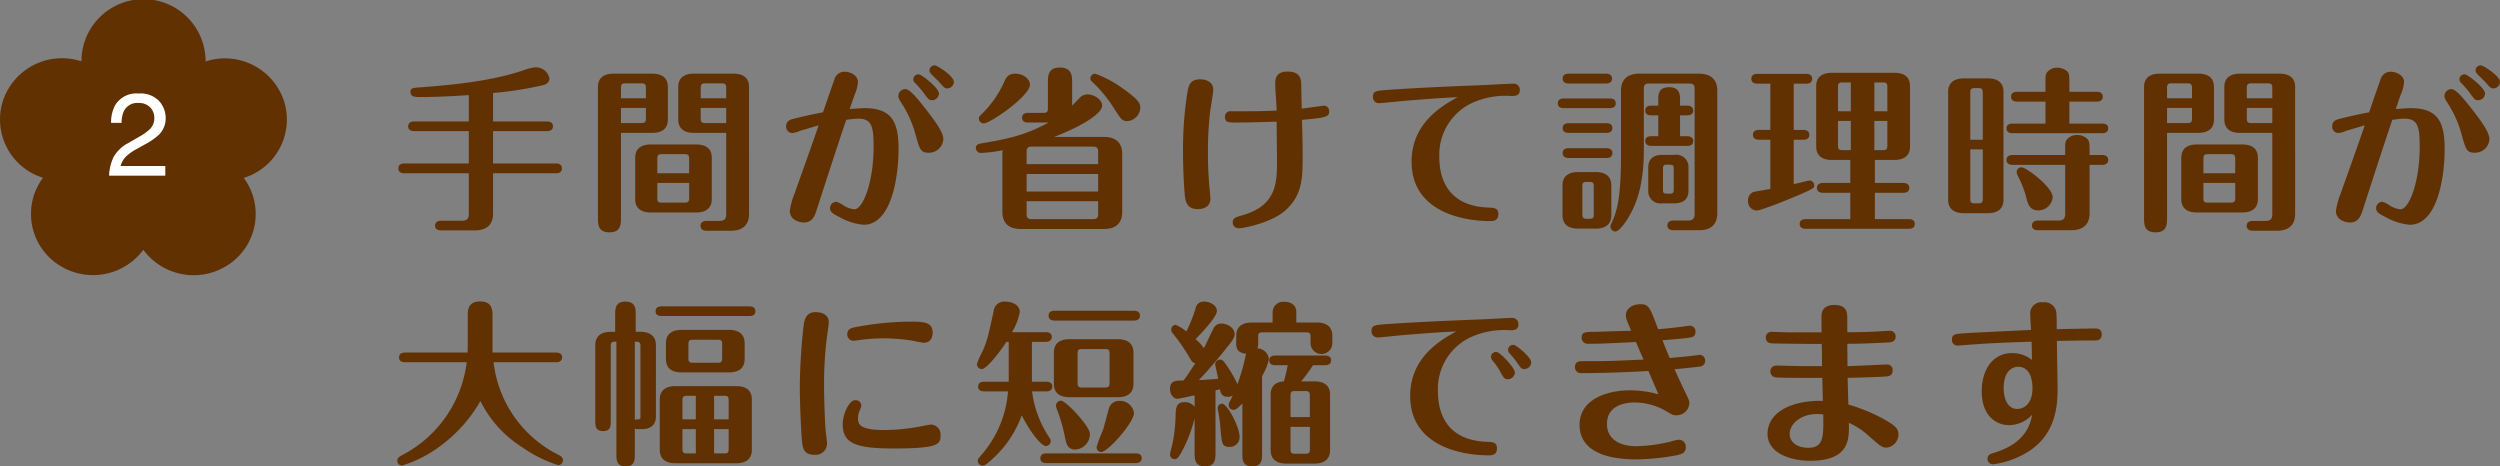
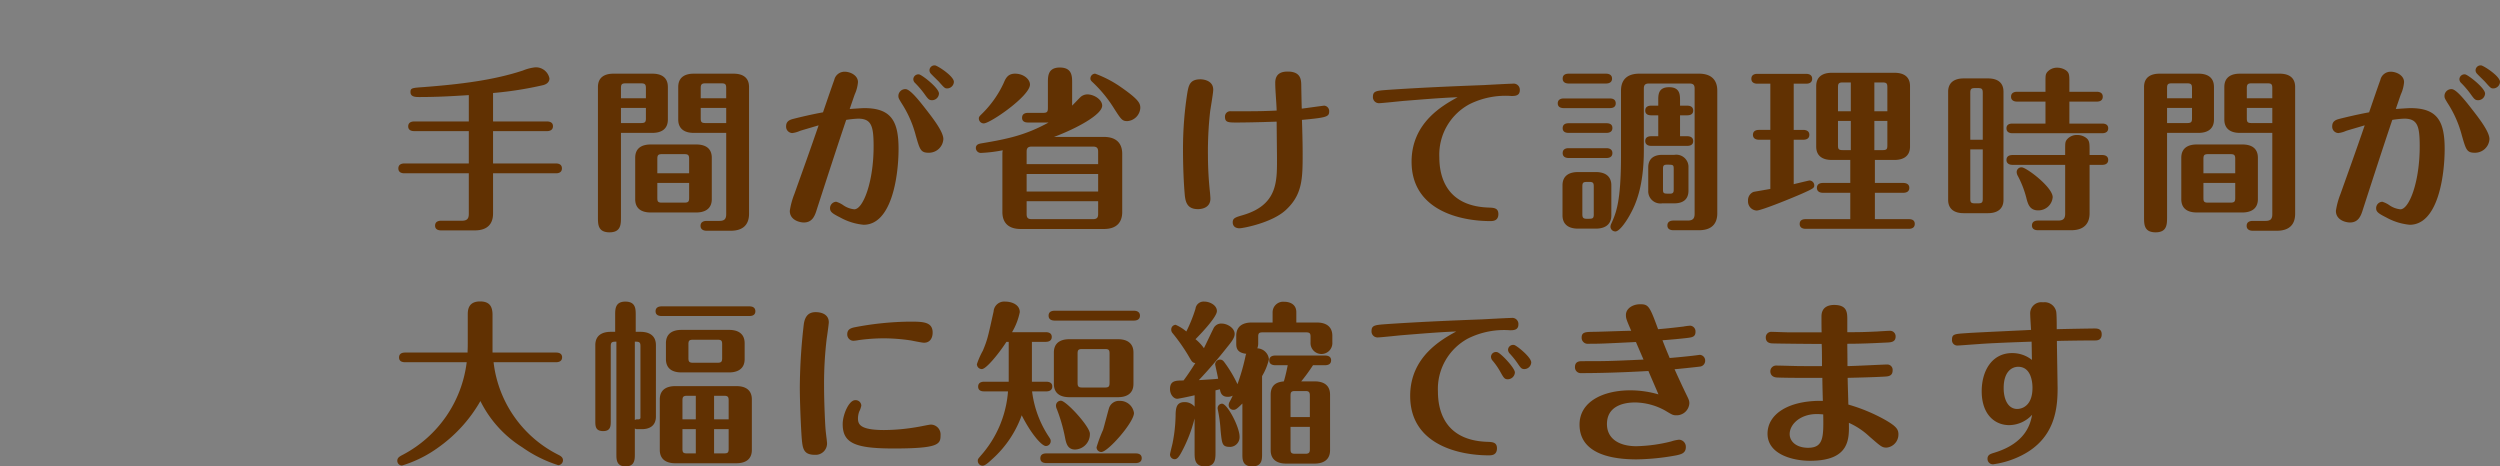
<svg xmlns="http://www.w3.org/2000/svg" id="Group_22" data-name="Group 22" width="426.88" height="79.64" viewBox="0 0 426.88 79.64">
  <rect x="0" y="0" width="426.88" height="79.64" fill="#808080" stroke="none" />
  <g id="Group_21" data-name="Group 21">
-     <path id="Stroke_1" data-name="Stroke 1" d="M48.481,17.207a10.632,10.632,0,0,0-13.35-6.724l-.026.009a.076.076,0,0,0,0-.026,10.6,10.6,0,0,0-21.2-.02c0,.009,0,.02,0,.028l-.029-.009a10.626,10.626,0,0,0-13.359,6.7,10.423,10.423,0,0,0,6.79,13.179l.029.009-.017.023a10.363,10.363,0,0,0,2.33,14.6,10.7,10.7,0,0,0,14.807-2.3l.014-.026.017.026a10.692,10.692,0,0,0,14.8,2.324,10.36,10.36,0,0,0,2.356-14.6l-.017-.026a.1.1,0,0,1,.029-.006A10.43,10.43,0,0,0,48.481,17.207Z" fill="#613102" />
-     <path id="_2" data-name="2" d="M.625,0a8.156,8.156,0,0,1,.747-3.145A6.048,6.048,0,0,1,3.906-5.576L5.781-6.66A8.828,8.828,0,0,0,7.549-7.91a2.568,2.568,0,0,0,.8-1.855A2.59,2.59,0,0,0,7.617-11.7a2.67,2.67,0,0,0-1.953-.718,2.552,2.552,0,0,0-2.5,1.367,4.895,4.895,0,0,0-.41,2.031H.967A6.277,6.277,0,0,1,1.641-12a4.229,4.229,0,0,1,4.033-2.031,4.371,4.371,0,0,1,3.511,1.3,4.345,4.345,0,0,1,1.108,2.891A3.929,3.929,0,0,1,9.111-6.973,11.568,11.568,0,0,1,6.66-5.293l-1.338.742a8.666,8.666,0,0,0-1.5,1.006A3.664,3.664,0,0,0,2.588-1.66h7.637V0Z" transform="translate(18 30)" fill="#fff" />
-   </g>
+     </g>
  <path id="" d="M13.05-7.41V-.48c0,.72-.21,1.17-1.17,1.17H8.31c-.33,0-1.02.09-1.02.84,0,.72.66.81,1.02.81h5.76c2.34,0,3.12-1.29,3.12-2.88V-7.41H27.96c.33,0,.99-.09.99-.84,0-.72-.63-.84-.99-.84H17.19v-5.52H26.4c.33,0,1.02-.09,1.02-.84,0-.72-.66-.81-1.02-.81H17.19v-4.86a60.871,60.871,0,0,0,8.58-1.35c.21-.06,1.05-.3,1.05-1.14a2.358,2.358,0,0,0-2.46-1.89,7.716,7.716,0,0,0-2.07.54c-5.01,1.65-10.62,2.34-16.83,2.82-2.1.15-2.37.15-2.37.87,0,.84.9.84,1.53.84,3.03,0,5.64-.15,8.43-.33v4.5H3.72c-.33,0-1.02.09-1.02.84,0,.72.66.81,1.02.81h9.33v5.52H2.04c-.33,0-1.02.09-1.02.84s.66.84,1.02.84ZM57-14.31V-.45C57,.3,56.79.72,55.83.72H53.64c-.33,0-1.02.09-1.02.84,0,.72.66.84,1.02.84h4.14c2.34,0,3.12-1.29,3.12-2.88V-22.14c0-1.65-1.11-2.28-2.64-2.28H51.45c-1.35,0-2.64.51-2.64,2.28v5.55c0,1.62,1.11,2.28,2.64,2.28Zm0-4.26v2.58H53.43c-.63,0-.78-.18-.78-.78v-1.8Zm-4.35-1.65v-1.74c0-.6.15-.81.78-.81h2.79c.66,0,.78.21.78.81v1.74ZM39.03-14.31H44.4c1.35,0,2.64-.51,2.64-2.28v-5.55c0-1.65-1.11-2.28-2.64-2.28H37.74c-1.35,0-2.64.51-2.64,2.28V.09c0,1.23,0,2.58,1.98,2.58,1.95,0,1.95-1.38,1.95-2.58Zm4.26-4.26v1.8c0,.6-.15.78-.81.78H39.03v-2.58Zm-4.26-1.65v-1.74c0-.6.12-.81.78-.81h2.67c.66,0,.81.21.81.81v1.74ZM54.54-10.05c0-1.65-1.11-2.28-2.64-2.28H44.1c-1.32,0-2.64.48-2.64,2.28V-3c0,1.65,1.11,2.28,2.64,2.28h7.8c1.32,0,2.64-.51,2.64-2.28Zm-9.3,2.64V-9.87c0-.6.12-.81.78-.81h3.84c.66,0,.81.18.81.81v2.46Zm5.43,1.65v2.58c0,.6-.15.78-.81.78H46.02c-.66,0-.78-.18-.78-.78V-5.76ZM89.91-24.3a.861.861,0,0,0-.96.84.9.9,0,0,0,.3.63,15.633,15.633,0,0,1,1.59,1.86c.66.93.81,1.08,1.32,1.08a1.186,1.186,0,0,0,1.17-1.14C93.33-21.99,90.33-24.3,89.91-24.3ZM78.09-18.39c.12-.36.81-2.37.87-2.52a6.249,6.249,0,0,0,.54-2.07c0-1.14-1.29-1.77-2.25-1.77a1.782,1.782,0,0,0-1.8,1.41c-.3.78-1.62,4.65-1.92,5.52-1.86.33-4.11.87-5.16,1.14-.42.12-1.14.33-1.14,1.23a1.089,1.089,0,0,0,1.05,1.17,4.526,4.526,0,0,0,1.29-.36c.33-.12.6-.18,3.21-.96-1.56,4.56-3,8.52-4.14,11.73a12.96,12.96,0,0,0-.78,2.88C67.86.6,69.57.99,70.26.99c1.47,0,1.89-1.17,2.22-2.25,1.65-5.1,3.3-10.2,5.01-15.27a16.818,16.818,0,0,1,2.04-.21c2.31,0,2.64,1.32,2.64,4.77,0,6.06-1.8,10.71-3.3,10.71a4.019,4.019,0,0,1-1.95-.75,4.332,4.332,0,0,0-1.14-.54,1.1,1.1,0,0,0-1.05,1.11c0,.6.39.9,1.71,1.56a10.241,10.241,0,0,0,4.02,1.26c4.8,0,5.97-8.28,5.97-12.96,0-4.83-1.32-6.96-5.88-6.96C80.28-18.54,78.54-18.42,78.09-18.39Zm14.58-7.44a.854.854,0,0,0-.96.84.841.841,0,0,0,.24.57c.18.21,1.11,1.11,1.32,1.32.96,1.08,1.05,1.2,1.47,1.2a1.175,1.175,0,0,0,1.14-1.11C95.88-24.03,93-25.83,92.67-25.83Zm-5.04,4.05a1.177,1.177,0,0,0-1.23,1.14c0,.36.06.48.6,1.35a18.758,18.758,0,0,1,2.37,5.43c.69,2.4.84,2.94,2.19,2.94a2.465,2.465,0,0,0,2.52-2.34c0-1.23-1.74-3.48-2.76-4.8C90.27-19.41,88.47-21.78,87.63-21.78Zm24.42,5.7c-3.9,2.13-6.84,2.79-11.55,3.57-.27.06-.87.15-.87.78a.85.85,0,0,0,.93.84,24.579,24.579,0,0,0,3.66-.45,2.848,2.848,0,0,0-.06.6V-.78c0,1.62.84,2.88,3.12,2.88H121.5c2.34,0,3.12-1.32,3.12-2.88v-9.96c0-1.62-.84-2.88-3.12-2.88h-8.52c3.99-1.5,8.22-3.84,8.22-5.34,0-1.05-1.41-1.92-2.52-1.92a1.77,1.77,0,0,0-1.11.39c-.21.18-1.26,1.29-1.5,1.53v-3.9c0-1.11,0-2.61-2.1-2.61-2.04,0-2.04,1.47-2.04,2.61v4.32c0,.63-.15.81-.81.81h-2.58c-.3,0-1.02.06-1.02.84,0,.75.69.81,1.02.81Zm8.46,8.79v3H108.3v-3ZM108.3-8.97V-11.1c0-.54.15-.87.87-.87h10.47c.69,0,.87.3.87.87v2.13Zm12.21,6.33V-.45c0,.57-.18.87-.87.87H109.17c-.72,0-.87-.3-.87-.87V-2.64Zm4.98-13.68a2.392,2.392,0,0,0,2.22-2.25c0-.75-.21-1.38-3.12-3.42A19.232,19.232,0,0,0,120-24.42a.826.826,0,0,0-.81.81c0,.3.12.42.48.75a22.15,22.15,0,0,1,3.54,4.35C124.44-16.59,124.62-16.32,125.49-16.32Zm-19.17-8.1c-1.26,0-1.62.84-1.95,1.62a17.817,17.817,0,0,1-3.78,5.31c-.33.33-.45.45-.45.72a.839.839,0,0,0,.84.84c1.11,0,7.89-4.68,7.89-6.63C108.87-23.46,107.79-24.42,106.32-24.42Zm44.67,8.19c0,.93.06,5.49.06,6.54,0,3.81,0,7.71-5.82,9.42-1.32.39-1.74.51-1.74,1.26,0,.09,0,.99,1.17.99.54,0,5.43-.9,7.83-3.06,2.94-2.67,2.94-5.49,2.94-9.72,0-1.65-.06-4.05-.12-5.73,4.29-.39,4.65-.54,4.65-1.47a.93.93,0,0,0-.84-.96c-.15,0-3.3.45-3.84.51-.03-.66-.09-4.02-.09-4.14-.03-.81-.09-2.19-2.31-2.19-.84,0-2.13.18-2.13,1.92,0,1.32.21,3.42.24,4.74-2.58.12-3.81.12-7.8.12a.9.9,0,0,0-1.02.96c0,.96.6.96,2.04.96C145.26-16.08,147.6-16.11,150.99-16.23ZM138-23.46c-1.86,0-2.04,1.05-2.28,2.43a61.793,61.793,0,0,0-.72,9.69c0,3.96.24,7.08.33,7.89.15,1.11.51,2.16,2.22,2.16.21,0,2.13,0,2.13-1.8,0-.15-.06-.96-.09-1.2a59.9,59.9,0,0,1-.33-6.15,61.147,61.147,0,0,1,.36-7.41c.06-.54.54-3.21.54-3.84C140.16-23.46,138.03-23.46,138-23.46Zm43.89,3.06c-2.55,1.41-7.86,4.35-7.86,11.01,0,8.37,8.43,10.14,13.41,10.14.45,0,1.41,0,1.41-1.2,0-1.05-.78-1.08-1.71-1.11-7.38-.27-8.37-5.58-8.37-8.58a9.77,9.77,0,0,1,5.19-9.09,13.837,13.837,0,0,1,7.11-1.38c.57,0,1.44,0,1.44-.99a1.043,1.043,0,0,0-1.2-1.11c-.69,0-4.92.24-4.98.24-3.03.12-9.69.36-16.29.81-2.01.15-2.61.18-2.61,1.2a1.027,1.027,0,0,0,1.02,1.08c.48,0,3.54-.33,4.23-.39C175.74-20.01,178.8-20.28,181.89-20.4Zm39.42,12a2.082,2.082,0,0,0-2.4-2.16h-2.07c-1.38,0-2.4.6-2.4,2.16v3.96a2.082,2.082,0,0,0,2.4,2.16h2.07c1.38,0,2.4-.6,2.4-2.16Zm-2.52,3.72c0,.45-.03.75-.63.75-1.08,0-1.2,0-1.2-.75V-8.16c0-.42.03-.72.63-.72,1.08,0,1.2,0,1.2.72Zm-10.65-.66c0-1.62-1.11-2.28-2.64-2.28h-3.06c-1.35,0-2.64.51-2.64,2.28v5.1c0,1.62,1.11,2.28,2.64,2.28h3.06c1.32,0,2.64-.51,2.64-2.28Zm-3,4.92c0,.78-.21.78-1.14.78-.66,0-.81-.18-.81-.78V-5.16c0-.78.21-.78,1.17-.78.66,0,.78.18.78.78Zm9.81-13.32c-.36,0-1.02.09-1.02.81,0,.75.69.84,1.02.84h6.15c.36,0,1.02-.09,1.02-.81,0-.75-.69-.84-1.02-.84h-1.23v-3.57h1.23c.36,0,1.02-.09,1.02-.81,0-.75-.69-.84-1.02-.84h-1.23v-.9c0-.93,0-2.25-1.86-2.25s-1.86,1.29-1.86,2.25v.9h-1.2c-.36,0-1.02.09-1.02.84s.69.81,1.02.81h1.2v3.57ZM218.73.66c-.33,0-1.02.09-1.02.84,0,.72.66.81,1.02.81h4.38c2.34,0,3.12-1.29,3.12-2.88V-21.54c0-1.62-.84-2.88-3.12-2.88h-10.2c-2.34,0-3.12,1.32-3.12,2.88v11.19c0,7.86-.87,9.78-1.65,11.52a1.339,1.339,0,0,0-.15.54.833.833,0,0,0,.84.81c.75,0,2.01-1.95,2.52-2.91.9-1.62,2.34-4.68,2.34-10.95V-21.87c0-.57.18-.87.87-.87h6.93c.69,0,.87.3.87.87V-.51c0,.72-.21,1.17-1.17,1.17ZM200.85-24.42c-.36,0-1.02.09-1.02.84,0,.72.63.84,1.02.84h6.39c.33,0,1.02-.09,1.02-.84,0-.72-.66-.84-1.02-.84Zm-.84,4.23c-.33,0-1.02.09-1.02.84,0,.72.66.81,1.02.81h7.86c.33,0,1.02-.06,1.02-.81s-.63-.84-1.02-.84Zm.84,4.23c-.36,0-1.02.09-1.02.84,0,.72.63.81,1.02.81h6.45c.36,0,1.02-.09,1.02-.84,0-.72-.63-.81-1.02-.81Zm0,4.26c-.36,0-1.02.09-1.02.84,0,.72.63.84,1.02.84h6.45c.36,0,1.02-.09,1.02-.84,0-.72-.63-.84-1.02-.84Zm52.29,2.01h3.36c1.32,0,2.64-.51,2.64-2.28V-22.29c0-1.65-1.11-2.28-2.64-2.28H245.76c-1.32,0-2.64.51-2.64,2.28v10.32c0,1.62,1.11,2.28,2.64,2.28h3.18v3.93h-4.68c-.33,0-1.02.09-1.02.84,0,.72.66.84,1.02.84h4.68V.42h-7.62c-.33,0-1.02.06-1.02.81s.66.84,1.02.84h17.64c.33,0,.99-.09.99-.84,0-.72-.63-.81-.99-.81h-5.82v-4.5H258c.33,0,1.02-.09,1.02-.84,0-.72-.66-.84-1.02-.84h-4.86Zm-.09-13.23h1.44c.66,0,.78.21.78.81V-18h-2.22ZM249.03-18h-2.19v-4.11c0-.6.12-.81.78-.81h1.41Zm4.02,1.65h2.22v4.2c0,.6-.12.78-.78.78h-1.44Zm-4.02,4.98h-1.41c-.66,0-.78-.18-.78-.78v-4.2h2.19Zm-9.75-11.34h2.13c.36,0,1.02-.09,1.02-.84,0-.72-.63-.84-1.02-.84h-8.34c-.36,0-1.02.09-1.02.84,0,.72.63.84,1.02.84h2.22v7.89h-1.95c-.33,0-1.02.09-1.02.84,0,.72.66.84,1.02.84h1.95v8.4c-.3.06-2.79.48-2.88.51a1.533,1.533,0,0,0-.93,1.53,1.553,1.553,0,0,0,1.47,1.65c.81,0,6.18-2.19,7.8-2.91,1.89-.84,2.04-.96,2.04-1.38a.834.834,0,0,0-.84-.84c-.06,0-2.43.57-2.67.63v-7.59h1.65c.33,0,1.02-.09,1.02-.84,0-.72-.66-.84-1.02-.84h-1.65Zm35.82,1.38c0-1.65-1.11-2.28-2.64-2.28h-4.17c-1.32,0-2.64.51-2.64,2.28V-2.88c0,1.62,1.11,2.28,2.64,2.28h4.17c1.32,0,2.64-.51,2.64-2.28Zm-3.54,9.84v8.43c0,.6-.12.78-.78.78h-.57c-.66,0-.78-.18-.78-.78v-8.43Zm-2.13-1.65v-8.01c0-.6.12-.81.78-.81h.57c.66,0,.78.21.78.81v8.01Zm16.2,4.29V-.51c0,.72-.21,1.17-1.17,1.17h-3.48c-.33,0-1.02.09-1.02.84,0,.72.66.81,1.02.81h5.7c2.31,0,3.12-1.29,3.12-2.88V-8.85h2.16c.33,0,1.02-.09,1.02-.84,0-.72-.63-.84-1.02-.84H289.8v-.78c0-1.2,0-1.71-.6-2.16a2.53,2.53,0,0,0-1.5-.48,2.185,2.185,0,0,0-1.8.81c-.27.39-.27.57-.27,1.83v.78h-9c-.33,0-1.02.09-1.02.84,0,.72.66.84,1.02.84Zm-3.36-12.48h-4.86c-.33,0-1.02.09-1.02.84,0,.72.66.84,1.02.84h4.86v3.75h-5.64c-.33,0-1.02.06-1.02.81s.66.84,1.02.84h15.33c.33,0,1.02-.09,1.02-.84,0-.72-.66-.81-1.02-.81h-5.61v-3.75h4.68c.36,0,1.02-.09,1.02-.84,0-.72-.63-.84-1.02-.84h-4.68v-1.53c0-1.26,0-1.68-.54-2.1a2.637,2.637,0,0,0-1.53-.48,2.179,2.179,0,0,0-1.74.78c-.27.39-.27.57-.27,1.8ZM277.35-7.62a1.434,1.434,0,0,0,.15.57,16.665,16.665,0,0,1,1.56,4.08c.24.84.54,1.89,1.95,1.89a2.444,2.444,0,0,0,2.49-2.25c0-1.71-4.5-5.1-5.31-5.1A.814.814,0,0,0,277.35-7.62ZM321-14.31V-.45c0,.75-.21,1.17-1.17,1.17h-2.19c-.33,0-1.02.09-1.02.84,0,.72.66.84,1.02.84h4.14c2.34,0,3.12-1.29,3.12-2.88V-22.14c0-1.65-1.11-2.28-2.64-2.28h-6.81c-1.35,0-2.64.51-2.64,2.28v5.55c0,1.62,1.11,2.28,2.64,2.28Zm0-4.26v2.58h-3.57c-.63,0-.78-.18-.78-.78v-1.8Zm-4.35-1.65v-1.74c0-.6.15-.81.78-.81h2.79c.66,0,.78.21.78.81v1.74Zm-13.62,5.91h5.37c1.35,0,2.64-.51,2.64-2.28v-5.55c0-1.65-1.11-2.28-2.64-2.28h-6.66c-1.35,0-2.64.51-2.64,2.28V.09c0,1.23,0,2.58,1.98,2.58,1.95,0,1.95-1.38,1.95-2.58Zm4.26-4.26v1.8c0,.6-.15.78-.81.78h-3.45v-2.58Zm-4.26-1.65v-1.74c0-.6.12-.81.78-.81h2.67c.66,0,.81.21.81.81v1.74Zm15.51,10.17c0-1.65-1.11-2.28-2.64-2.28h-7.8c-1.32,0-2.64.48-2.64,2.28V-3c0,1.65,1.11,2.28,2.64,2.28h7.8c1.32,0,2.64-.51,2.64-2.28Zm-9.3,2.64V-9.87c0-.6.12-.81.78-.81h3.84c.66,0,.81.18.81.81v2.46Zm5.43,1.65v2.58c0,.6-.15.78-.81.78h-3.84c-.66,0-.78-.18-.78-.78V-5.76ZM353.91-24.3a.861.861,0,0,0-.96.84.9.9,0,0,0,.3.63,15.633,15.633,0,0,1,1.59,1.86c.66.93.81,1.08,1.32,1.08a1.186,1.186,0,0,0,1.17-1.14C357.33-21.99,354.33-24.3,353.91-24.3Zm-11.82,5.91c.12-.36.81-2.37.87-2.52a6.249,6.249,0,0,0,.54-2.07c0-1.14-1.29-1.77-2.25-1.77a1.782,1.782,0,0,0-1.8,1.41c-.3.78-1.62,4.65-1.92,5.52-1.86.33-4.11.87-5.16,1.14-.42.12-1.14.33-1.14,1.23a1.089,1.089,0,0,0,1.05,1.17,4.526,4.526,0,0,0,1.29-.36c.33-.12.6-.18,3.21-.96-1.56,4.56-3,8.52-4.14,11.73a12.959,12.959,0,0,0-.78,2.88c0,1.59,1.71,1.98,2.4,1.98,1.47,0,1.89-1.17,2.22-2.25,1.65-5.1,3.3-10.2,5.01-15.27a16.818,16.818,0,0,1,2.04-.21c2.31,0,2.64,1.32,2.64,4.77,0,6.06-1.8,10.71-3.3,10.71a4.019,4.019,0,0,1-1.95-.75,4.333,4.333,0,0,0-1.14-.54,1.1,1.1,0,0,0-1.05,1.11c0,.6.39.9,1.71,1.56a10.241,10.241,0,0,0,4.02,1.26c4.8,0,5.97-8.28,5.97-12.96,0-4.83-1.32-6.96-5.88-6.96C344.28-18.54,342.54-18.42,342.09-18.39Zm14.58-7.44a.854.854,0,0,0-.96.84.841.841,0,0,0,.24.57c.18.21,1.11,1.11,1.32,1.32.96,1.08,1.05,1.2,1.47,1.2a1.175,1.175,0,0,0,1.14-1.11C359.88-24.03,357-25.83,356.67-25.83Zm-5.04,4.05a1.177,1.177,0,0,0-1.23,1.14c0,.36.06.48.6,1.35a18.759,18.759,0,0,1,2.37,5.43c.69,2.4.84,2.94,2.19,2.94a2.465,2.465,0,0,0,2.52-2.34c0-1.23-1.74-3.48-2.76-4.8C354.27-19.41,352.47-21.78,351.63-21.78ZM12.69,24.85A20.67,20.67,0,0,1,1.71,40.69c-.45.24-.87.45-.87.99a.805.805,0,0,0,.81.81,20.946,20.946,0,0,0,6.24-3.12,24.746,24.746,0,0,0,7.14-7.89,19.6,19.6,0,0,0,7.14,7.89,22.276,22.276,0,0,0,6.15,3.06.853.853,0,0,0,.81-.84c0-.54-.48-.78-.84-.96A20.273,20.273,0,0,1,17.28,24.85H27.96c.33,0,1.02-.09,1.02-.84,0-.72-.66-.81-1.02-.81H17.1V16.78c0-1.5-.54-2.31-2.13-2.31-2.1,0-2.1,1.59-2.1,2.31v4.98c0,.81-.03.96-.03,1.44H2.16c-.36,0-1.02.09-1.02.84,0,.72.63.81,1.02.81Zm48.69,6.36c0-1.65-1.11-2.28-2.64-2.28H48.3c-1.35,0-2.64.51-2.64,2.28v8.61c0,1.62,1.11,2.28,2.64,2.28H58.74c1.35,0,2.64-.51,2.64-2.28Zm-3.96,5.07v3.36c0,.6-.12.78-.78.78H54.93V36.28ZM54.93,34.6V30.58h1.71c.66,0,.78.21.78.81V34.6Zm-3.12,1.68v4.14h-1.5c-.66,0-.78-.18-.78-.78V36.28ZM49.53,34.6V31.39c0-.6.12-.81.78-.81h1.5V34.6ZM41.4,36.16a.643.643,0,0,0,.36.12h.84c1.35,0,2.4-.6,2.4-2.16V21.94c0-1.62-1.11-2.28-2.64-2.28h-.81V16.78c0-1.02,0-2.28-1.77-2.28-1.74,0-1.74,1.29-1.74,2.28v2.88h-.75c-1.35,0-2.64.51-2.64,2.28v12.9c0,.9,0,1.77,1.35,1.77,1.29,0,1.29-.9,1.29-1.77V22.12c0-.72.21-.78.96-.78V40.57c0,.87,0,2.07,1.59,2.07,1.56,0,1.56-1.23,1.56-2.07Zm0-14.82c.75,0,.96.06.96.78V34.27a.293.293,0,0,1-.3.33c-.42,0-.45,0-.66.12Zm5.31,2.97c0,1.65,1.11,2.28,2.64,2.28h8.16c1.32,0,2.64-.51,2.64-2.28v-2.7c0-1.62-1.11-2.28-2.64-2.28H49.35c-1.35,0-2.64.51-2.64,2.28Zm3.84-2.52c0-.6.12-.78.78-.78h4.2c.66,0,.78.18.78.78v2.34c0,.6-.12.81-.78.81h-4.2c-.66,0-.78-.21-.78-.81Zm-4.59-6.48c-.33,0-1.02.09-1.02.84,0,.72.66.81,1.02.81h15c.33,0,1.02-.06,1.02-.81s-.66-.84-1.02-.84ZM72.15,40.66a1.941,1.941,0,0,0,2.07-1.89c0-.45-.15-1.32-.24-2.31-.09-.84-.27-4.8-.27-7.74a64.478,64.478,0,0,1,.45-7.89c.06-.36.36-2.52.36-2.79,0-1.26-1.08-1.74-2.25-1.74s-1.8.66-2.01,1.98a97.548,97.548,0,0,0-.69,10.83c0,2.37.18,6.9.33,8.76C70.05,39.64,70.23,40.66,72.15,40.66Zm20.1-20.88c0-1.86-1.71-1.86-3.96-1.86a52.321,52.321,0,0,0-9.03.9c-.81.15-1.59.3-1.59,1.26a1.072,1.072,0,0,0,1.05,1.11,7.077,7.077,0,0,0,.93-.12,31.78,31.78,0,0,1,4.23-.3,32.129,32.129,0,0,1,4.65.36c.33.06,1.89.39,2.25.39C91.74,21.52,92.25,20.8,92.25,19.78Zm-.3,15.72c-.27,0-1.8.33-2.19.39a34.366,34.366,0,0,1-5.79.54c-4.14,0-4.47-.99-4.47-2.01a3.554,3.554,0,0,1,.21-1.14,3.738,3.738,0,0,0,.36-1.02.967.967,0,0,0-1.05-.93c-1.05,0-2.13,2.46-2.13,4.08,0,3.27,2.13,4.17,8.7,4.17,7.68,0,8.01-.72,8.01-2.25A1.683,1.683,0,0,0,91.95,35.5Zm34.59-12.3c0-1.62-1.11-2.28-2.64-2.28h-8.31c-1.35,0-2.64.51-2.64,2.28v5.34c0,1.65,1.11,2.28,2.64,2.28h8.31c1.35,0,2.64-.51,2.64-2.28Zm-4.08,5.16c0,.6-.12.81-.78.81h-3.9c-.66,0-.78-.21-.78-.81V23.38c0-.6.12-.78.78-.78h3.9c.66,0,.78.18.78.78Zm-17.22-6.99v6.81h-4.2c-.36,0-1.02.09-1.02.84,0,.72.63.81,1.02.81h4.08a18.636,18.636,0,0,1-4.68,11.01c-.42.51-.48.54-.48.84a.832.832,0,0,0,.81.84c.45,0,1.05-.57,1.77-1.23a18.3,18.3,0,0,0,4.92-7.38c1.56,3.09,3.39,5.25,4.14,5.25a.832.832,0,0,0,.81-.84c0-.24-.03-.3-.3-.72a17.947,17.947,0,0,1-2.88-7.77h2.43c.33,0,1.02-.09,1.02-.84,0-.72-.66-.81-1.02-.81H109.2V21.37h2.37c.33,0,1.02-.09,1.02-.84,0-.72-.66-.81-1.02-.81h-5.76a10.983,10.983,0,0,0,1.32-3.42c0-1.29-1.38-1.8-2.49-1.8a1.809,1.809,0,0,0-1.98,1.68c-.99,4.47-1.05,4.8-1.83,6.69a13.2,13.2,0,0,0-1.02,2.31.838.838,0,0,0,.84.84c.81,0,3.15-3,4.2-4.65Zm21.39,12.15a2.4,2.4,0,0,0-2.43-2.07,1.786,1.786,0,0,0-1.83,1.23c-.18.57-.84,3.15-1.02,3.72a23.872,23.872,0,0,0-1.11,2.97.806.806,0,0,0,.81.81C122.19,40.18,126.63,35.11,126.63,33.52Zm-7.53,3.54c0-1.23-4.05-5.64-4.95-5.64a.839.839,0,0,0-.84.84,1.476,1.476,0,0,0,.15.6,28.32,28.32,0,0,1,1.41,4.92c.18.9.42,1.98,1.71,1.98A2.626,2.626,0,0,0,119.1,37.06Zm7.53-19.32c.33,0,1.02-.09,1.02-.84,0-.72-.66-.84-1.02-.84H113.07c-.36,0-1.02.09-1.02.84,0,.72.63.84,1.02.84Zm.3,24.33c.33,0,1.02-.09,1.02-.84,0-.72-.66-.81-1.02-.81H111.66c-.33,0-1.02.06-1.02.84,0,.72.66.81,1.02.81Zm25.95-16.71c-.18.93-.42,1.98-.66,2.76-.72.09-2.25.24-2.25,2.28v9.48c0,1.62,1.11,2.28,2.64,2.28h4.86c1.32,0,2.64-.51,2.64-2.28V30.4c0-1.65-1.11-2.28-2.64-2.28h-2.28a31.392,31.392,0,0,0,2.01-2.76h2.07c.3,0,1.02-.06,1.02-.84,0-.75-.72-.81-1.02-.81h-8.52c-.3,0-1.02.06-1.02.84,0,.72.69.81,1.02.81Zm.48,8.85V30.55c0-.57.12-.78.75-.78h1.8c.6,0,.75.21.75.78v3.66Zm3.3,1.68v3.84c0,.54-.15.75-.75.75h-1.8c-.63,0-.75-.21-.75-.75V35.89ZM144.09,21.58c0,.66,0,1.65,1.71,1.83a2.154,2.154,0,0,0-.15.51,35.657,35.657,0,0,1-1.35,4.68,21.6,21.6,0,0,0-2.13-3.6c-.24-.33-.42-.6-.87-.6a.846.846,0,0,0-.81.81c0,.12.36,1.62.51,2.46-.75.09-.99.09-3.3.24,1.74-1.83,3.36-3.75,4.92-5.73.84-1.02,1.2-1.59,1.2-2.16,0-1.02-1.26-1.77-2.22-1.77a1.457,1.457,0,0,0-1.44.93c-.24.45-1.32,2.76-1.59,3.27a7.425,7.425,0,0,0-1.44-1.53c1.23-1.23,3.66-3.87,3.66-4.8,0-1.02-1.23-1.62-2.13-1.62a1.4,1.4,0,0,0-1.53,1.23,25.463,25.463,0,0,1-1.56,3.87,7.473,7.473,0,0,0-1.83-1.14.8.8,0,0,0-.75.81.911.911,0,0,0,.24.63,31.083,31.083,0,0,1,2.64,3.75c.66,1.14.72,1.26,1.23,1.35-.6.96-1.35,2.1-2.01,2.97-1.32,0-2.31,0-2.31,1.47,0,.9.6,1.65,1.23,1.65.27,0,2.67-.51,2.97-.6v1.95a2.185,2.185,0,0,0-1.71-.78c-1.41,0-1.47,1.05-1.53,1.95a26.179,26.179,0,0,1-.54,5.16c-.06.27-.42,1.68-.42,1.83a.806.806,0,0,0,.81.81c.48,0,.81-.57,1.17-1.23a24.759,24.759,0,0,0,2.22-5.73v5.79c0,1.11,0,2.4,1.8,2.4,1.77,0,1.77-1.32,1.77-2.43V29.65c.18-.03.24-.06.75-.18.09.48.24,1.29,1.35,1.29a1.689,1.689,0,0,0,.84-.21,10.076,10.076,0,0,1-.51,1.02,1.256,1.256,0,0,0-.18.6.806.806,0,0,0,.81.81c.36,0,.57-.12,1.53-1.08v8.67c0,.87,0,2.07,1.71,2.07,1.65,0,1.65-1.23,1.65-2.07V27.22a9.868,9.868,0,0,0,1.17-2.88,2.064,2.064,0,0,0-1.98-1.86,2.274,2.274,0,0,0,.15-.9V20.5c0-.57.12-.75.75-.75h7.44c.63,0,.75.21.75.75v.93a1.866,1.866,0,1,0,3.72,0V20.35c0-1.62-1.11-2.28-2.64-2.28h-3.51V16.33c0-1.8-1.83-1.8-2.04-1.8a1.807,1.807,0,0,0-2.01,1.8v1.74h-3.57c-1.35,0-2.64.51-2.64,2.28Zm-.99,17.73a1.664,1.664,0,0,0,1.56-1.74c0-1.68-2.1-5.64-3-5.64a.783.783,0,0,0-.75.75c0,.09.03.18.03.24a23.857,23.857,0,0,1,.48,3.6C141.66,38.89,141.69,39.31,143.1,39.31Zm48.45-17.4a.868.868,0,0,0-1.05.81,1.026,1.026,0,0,0,.24.6,13.706,13.706,0,0,1,1.32,1.62c.6.87.72,1.08,1.23,1.08a1.186,1.186,0,0,0,1.17-1.14C194.46,23.98,191.94,21.97,191.55,21.91Zm-2.88,1.23a.839.839,0,0,0-1.08.81,1.04,1.04,0,0,0,.3.66,12.074,12.074,0,0,1,1.35,1.98c.51.9.66,1.17,1.2,1.17a1.225,1.225,0,0,0,1.23-1.17C191.67,25.84,189.27,23.29,188.67,23.14Zm-7.02-3.54c-2.55,1.41-7.86,4.35-7.86,11.01,0,8.37,8.43,10.14,13.41,10.14.45,0,1.41,0,1.41-1.2,0-1.05-.78-1.08-1.71-1.11-7.38-.27-8.37-5.58-8.37-8.58a9.77,9.77,0,0,1,5.19-9.09,13.837,13.837,0,0,1,7.11-1.38c.57,0,1.44,0,1.44-.99a1.043,1.043,0,0,0-1.2-1.11c-.69,0-4.92.24-4.98.24-3.03.12-9.69.36-16.29.81-2.01.15-2.61.18-2.61,1.2a1.027,1.027,0,0,0,1.02,1.08c.48,0,3.54-.33,4.23-.39C175.5,19.99,178.56,19.72,181.65,19.6Zm31.98,4.8c-6.12.27-6.24.27-10.47.27-.39,0-1.23,0-1.23.99a.985.985,0,0,0,1.08,1.05c3.69,0,7.77-.15,11.46-.36.57,1.35,1.47,3.39,1.71,3.99a17.308,17.308,0,0,0-4.83-.69c-4.5,0-8.64,1.86-8.64,5.85,0,5.43,6.48,5.94,9.78,5.94a40.043,40.043,0,0,0,6.75-.69c.81-.18,1.62-.36,1.62-1.41a1.208,1.208,0,0,0-1.14-1.26,6.116,6.116,0,0,0-1.38.3,26.291,26.291,0,0,1-5.94.81c-2.91,0-5.01-1.26-5.01-3.78,0-3.51,3.69-3.69,4.8-3.69a10.828,10.828,0,0,1,5.13,1.38c1.2.72,1.35.81,1.86.81a2.179,2.179,0,0,0,2.28-2.04c0-.51-.15-.75-.6-1.68-.87-1.8-1.86-3.99-1.92-4.14.45-.03,3.87-.39,4.29-.45a1,1,0,0,0,.93-1.02.967.967,0,0,0-.93-.99c-.03,0-.15.03-1.17.15-1.29.15-2.58.27-3.96.39-.45-1.08-.78-1.86-1.23-3.03,1.23-.09,3.27-.27,4.44-.42.57-.09,1.2-.15,1.2-1.02a.983.983,0,0,0-.9-1.05,9.763,9.763,0,0,0-1.17.15c-.75.09-2.76.33-4.32.45-1.44-3.96-1.65-4.26-3.06-4.26-1.26,0-2.43.72-2.43,1.83,0,.6.09.81.9,2.7-.93,0-5.49.18-6.51.18-1.17.03-1.95,0-1.95.96a1.025,1.025,0,0,0,1.14,1.08c2.04,0,2.64-.03,8.13-.3C212.7,22.24,213.27,23.56,213.63,24.4Zm34.83,1.11c0-1.5-.03-2.97-.03-3.81,2.25,0,4.29-.09,6.72-.21.75-.03,1.53-.09,1.53-1.02a.948.948,0,0,0-.93-.99c-.18,0-1.8.09-2.13.12-2.64.12-3.24.12-5.19.12v-2.1c0-1.23,0-2.55-2.25-2.55-1.29,0-2.16.6-2.16,1.95,0,.57,0,2.46.03,2.73h-5.52c-.33,0-2.85-.09-3.06-.09a.94.94,0,0,0-.96.96c0,.96.84,1.02,1.26,1.02.81.03,6.18.09,8.28.09.06.54.06,3.18.06,3.78-.87.03-2.79,0-3.78,0-.57,0-3.36-.09-4.02-.09a.982.982,0,0,0-1.02.99c0,.21.06.99,1.14,1.05,1.98.09,7.08.06,7.74.06,0,.57.06,3.3.09,3.93-5.85-.12-9.45,2.25-9.45,5.61,0,3.48,4.23,4.62,7.26,4.62,6.78,0,6.69-3.72,6.63-6.48a12.561,12.561,0,0,1,3.51,2.34c2.01,1.74,2.16,1.89,2.94,1.89a2.251,2.251,0,0,0,2.01-2.28c0-.87-.42-1.38-2.22-2.43a29.485,29.485,0,0,0-6.33-2.64c0-.24-.12-4.08-.12-4.56,1.35-.03,4.92-.12,6.21-.21.75-.03,1.47-.09,1.47-1.08a.908.908,0,0,0-.93-.99C254.64,25.24,249.54,25.51,248.46,25.51Zm-4.14,8.25c.06,3.81.09,5.7-2.58,5.7-2.01,0-3.15-1.08-3.15-2.34,0-1.71,1.86-3.42,4.62-3.42C243.6,33.7,243.96,33.73,244.32,33.76Zm39.87-14.55c0-.69,0-2.49-.09-3a2.029,2.029,0,0,0-2.25-1.59,1.908,1.908,0,0,0-2.19,2.01c0,.39.12,2.28.15,2.7-1.53.09-9.09.42-10.8.54-2.28.15-2.7.15-2.7,1.14a.9.9,0,0,0,.93.99c.33,0,2.94-.21,3.51-.24,1.08-.09,3.72-.24,9.15-.42.03,1.05.03,2.04.06,3.12a5.366,5.366,0,0,0-3.39-1.17c-3.39,0-5.19,2.97-5.19,6.51,0,4.05,2.31,5.79,4.68,5.79a5.371,5.371,0,0,0,3.93-1.77c-.27,1.38-.93,4.8-6.45,6.48-.69.21-1.17.36-1.17,1.05a.92.92,0,0,0,.96.93,15.251,15.251,0,0,0,4.83-1.5c5.7-2.85,6.18-7.95,6.18-11.46,0-.48-.12-7.38-.12-8.1.57-.03,4.38-.09,6.51-.09.33,0,1.14,0,1.14-1.05,0-.99-.81-.99-1.23-.99S286.41,19.15,284.19,19.21Zm-6.57,6.42c1.95,0,2.43,2.1,2.43,3.6,0,3.06-1.77,3.6-2.61,3.6-1.5,0-2.31-1.53-2.31-3.57C275.13,26.47,276.51,25.63,277.62,25.63Z" transform="translate(67 37)" fill="#613102" />
</svg>